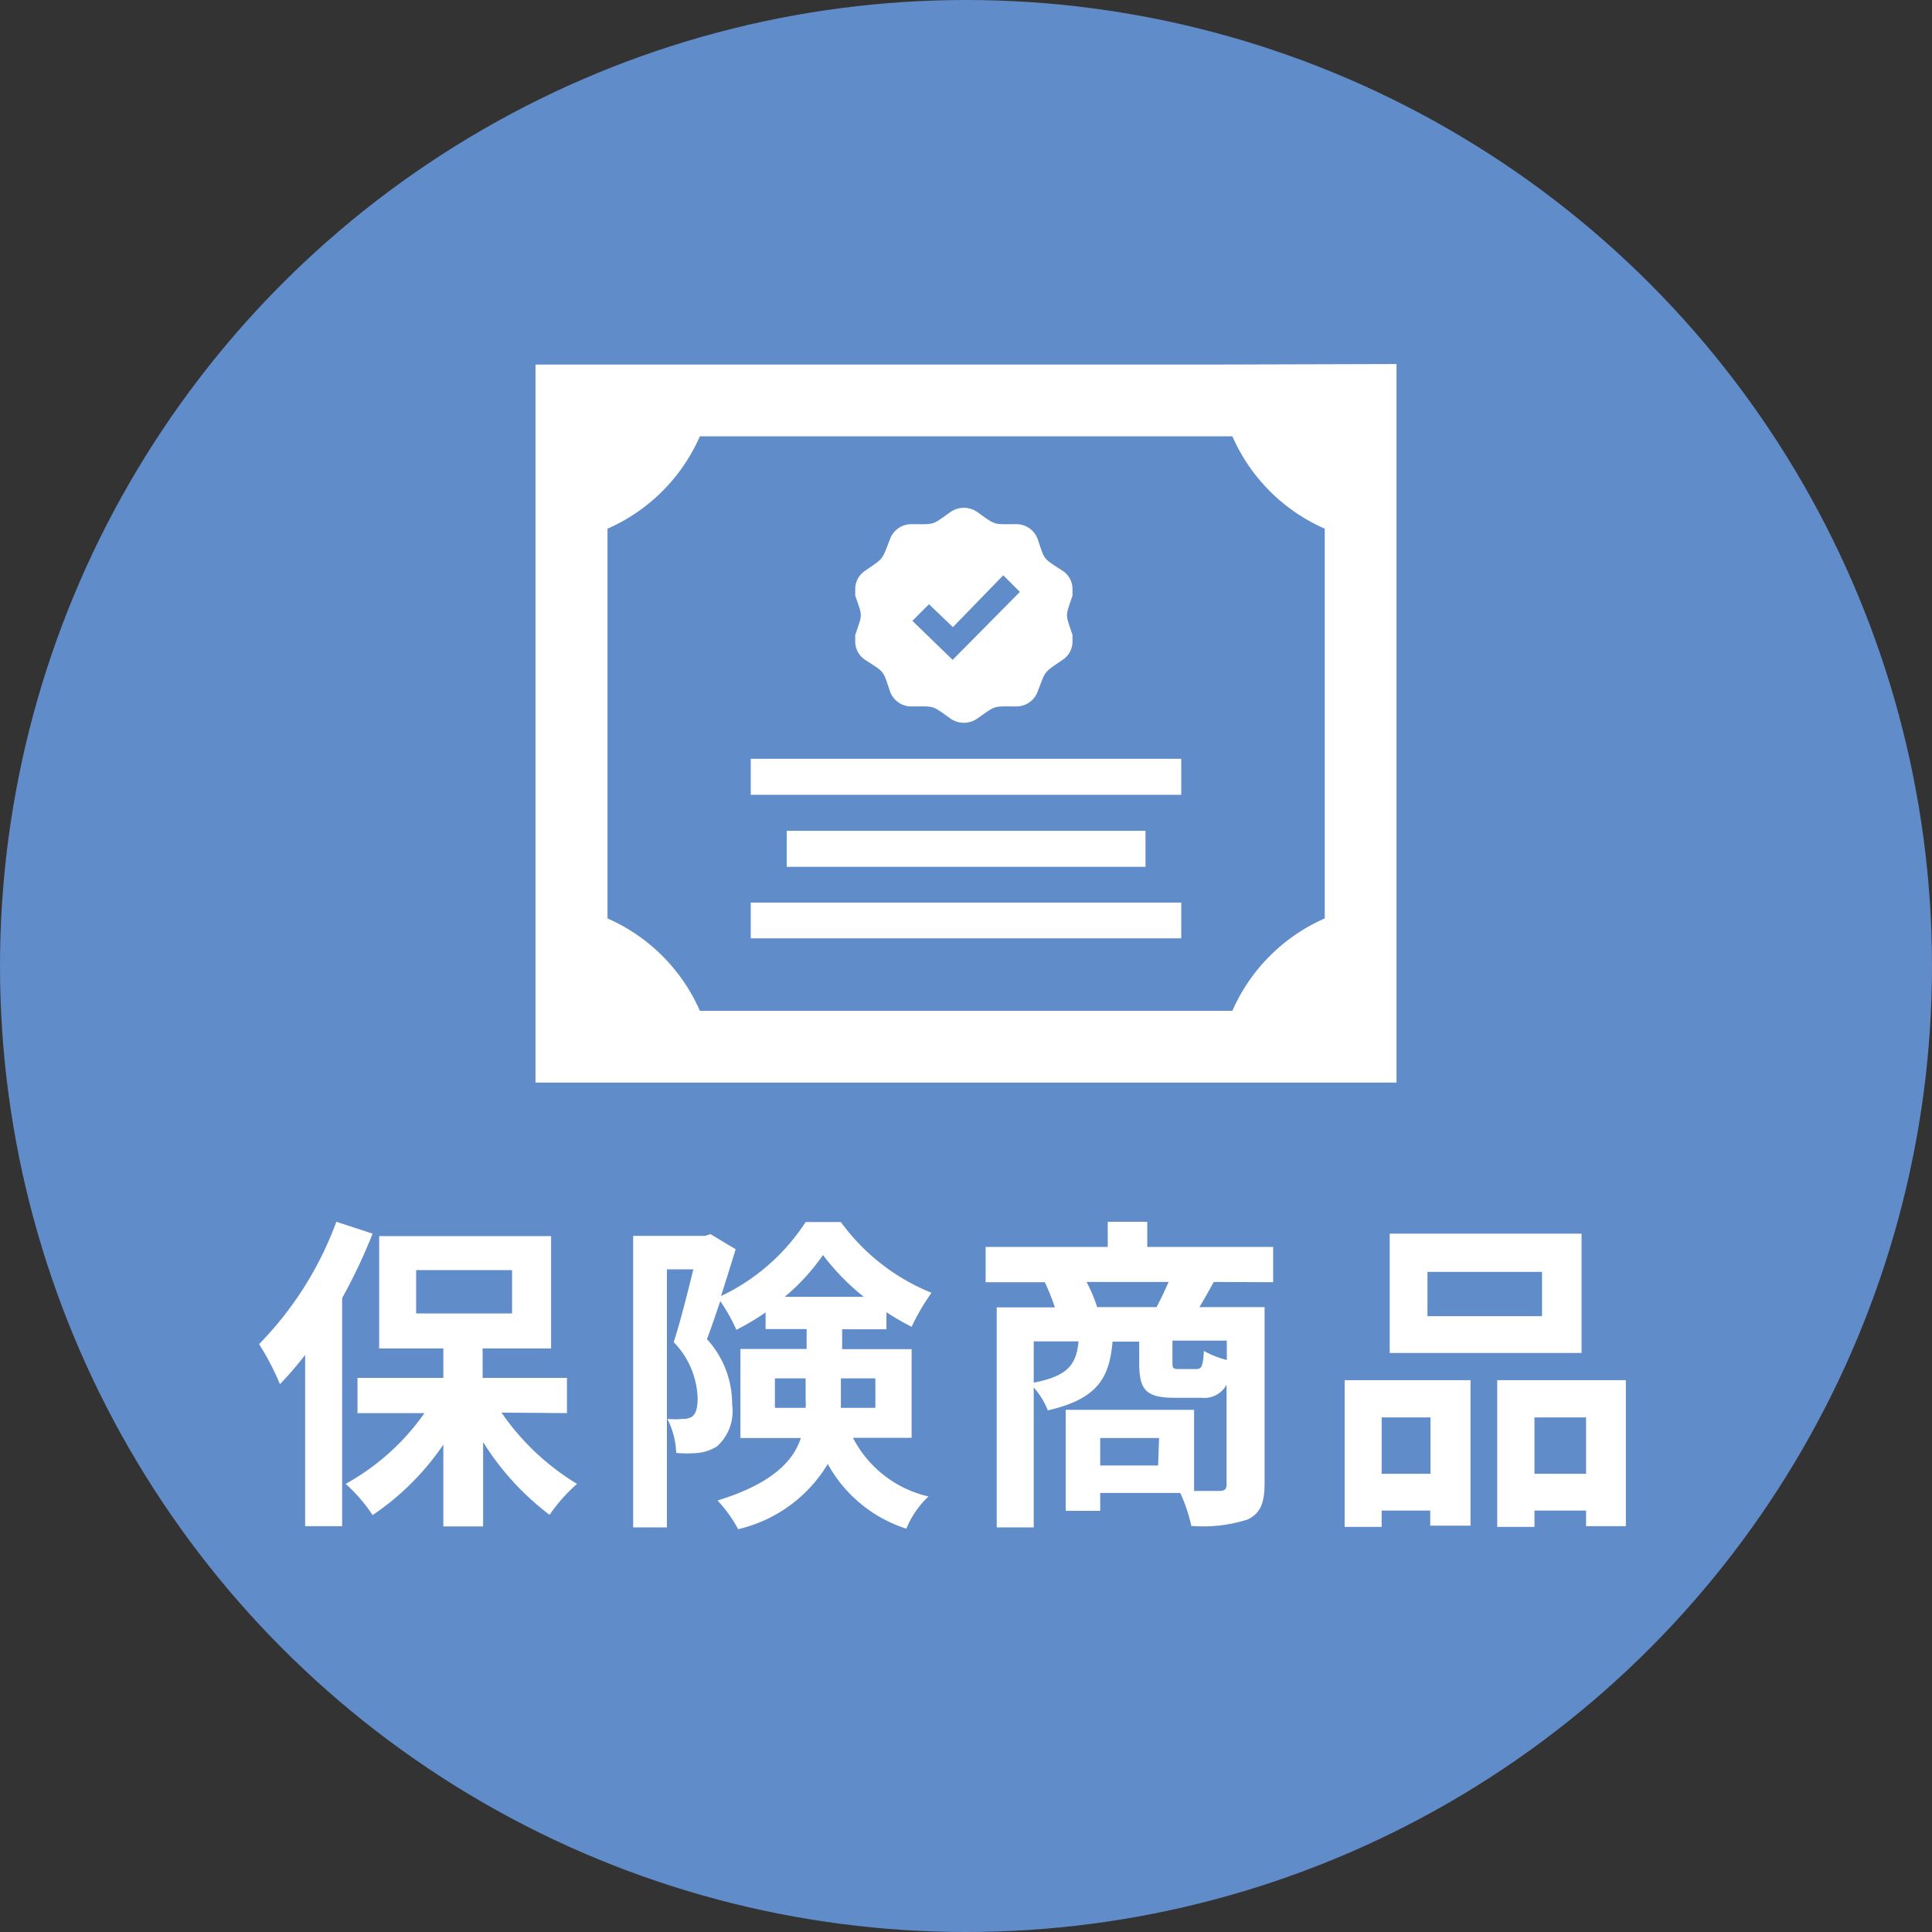
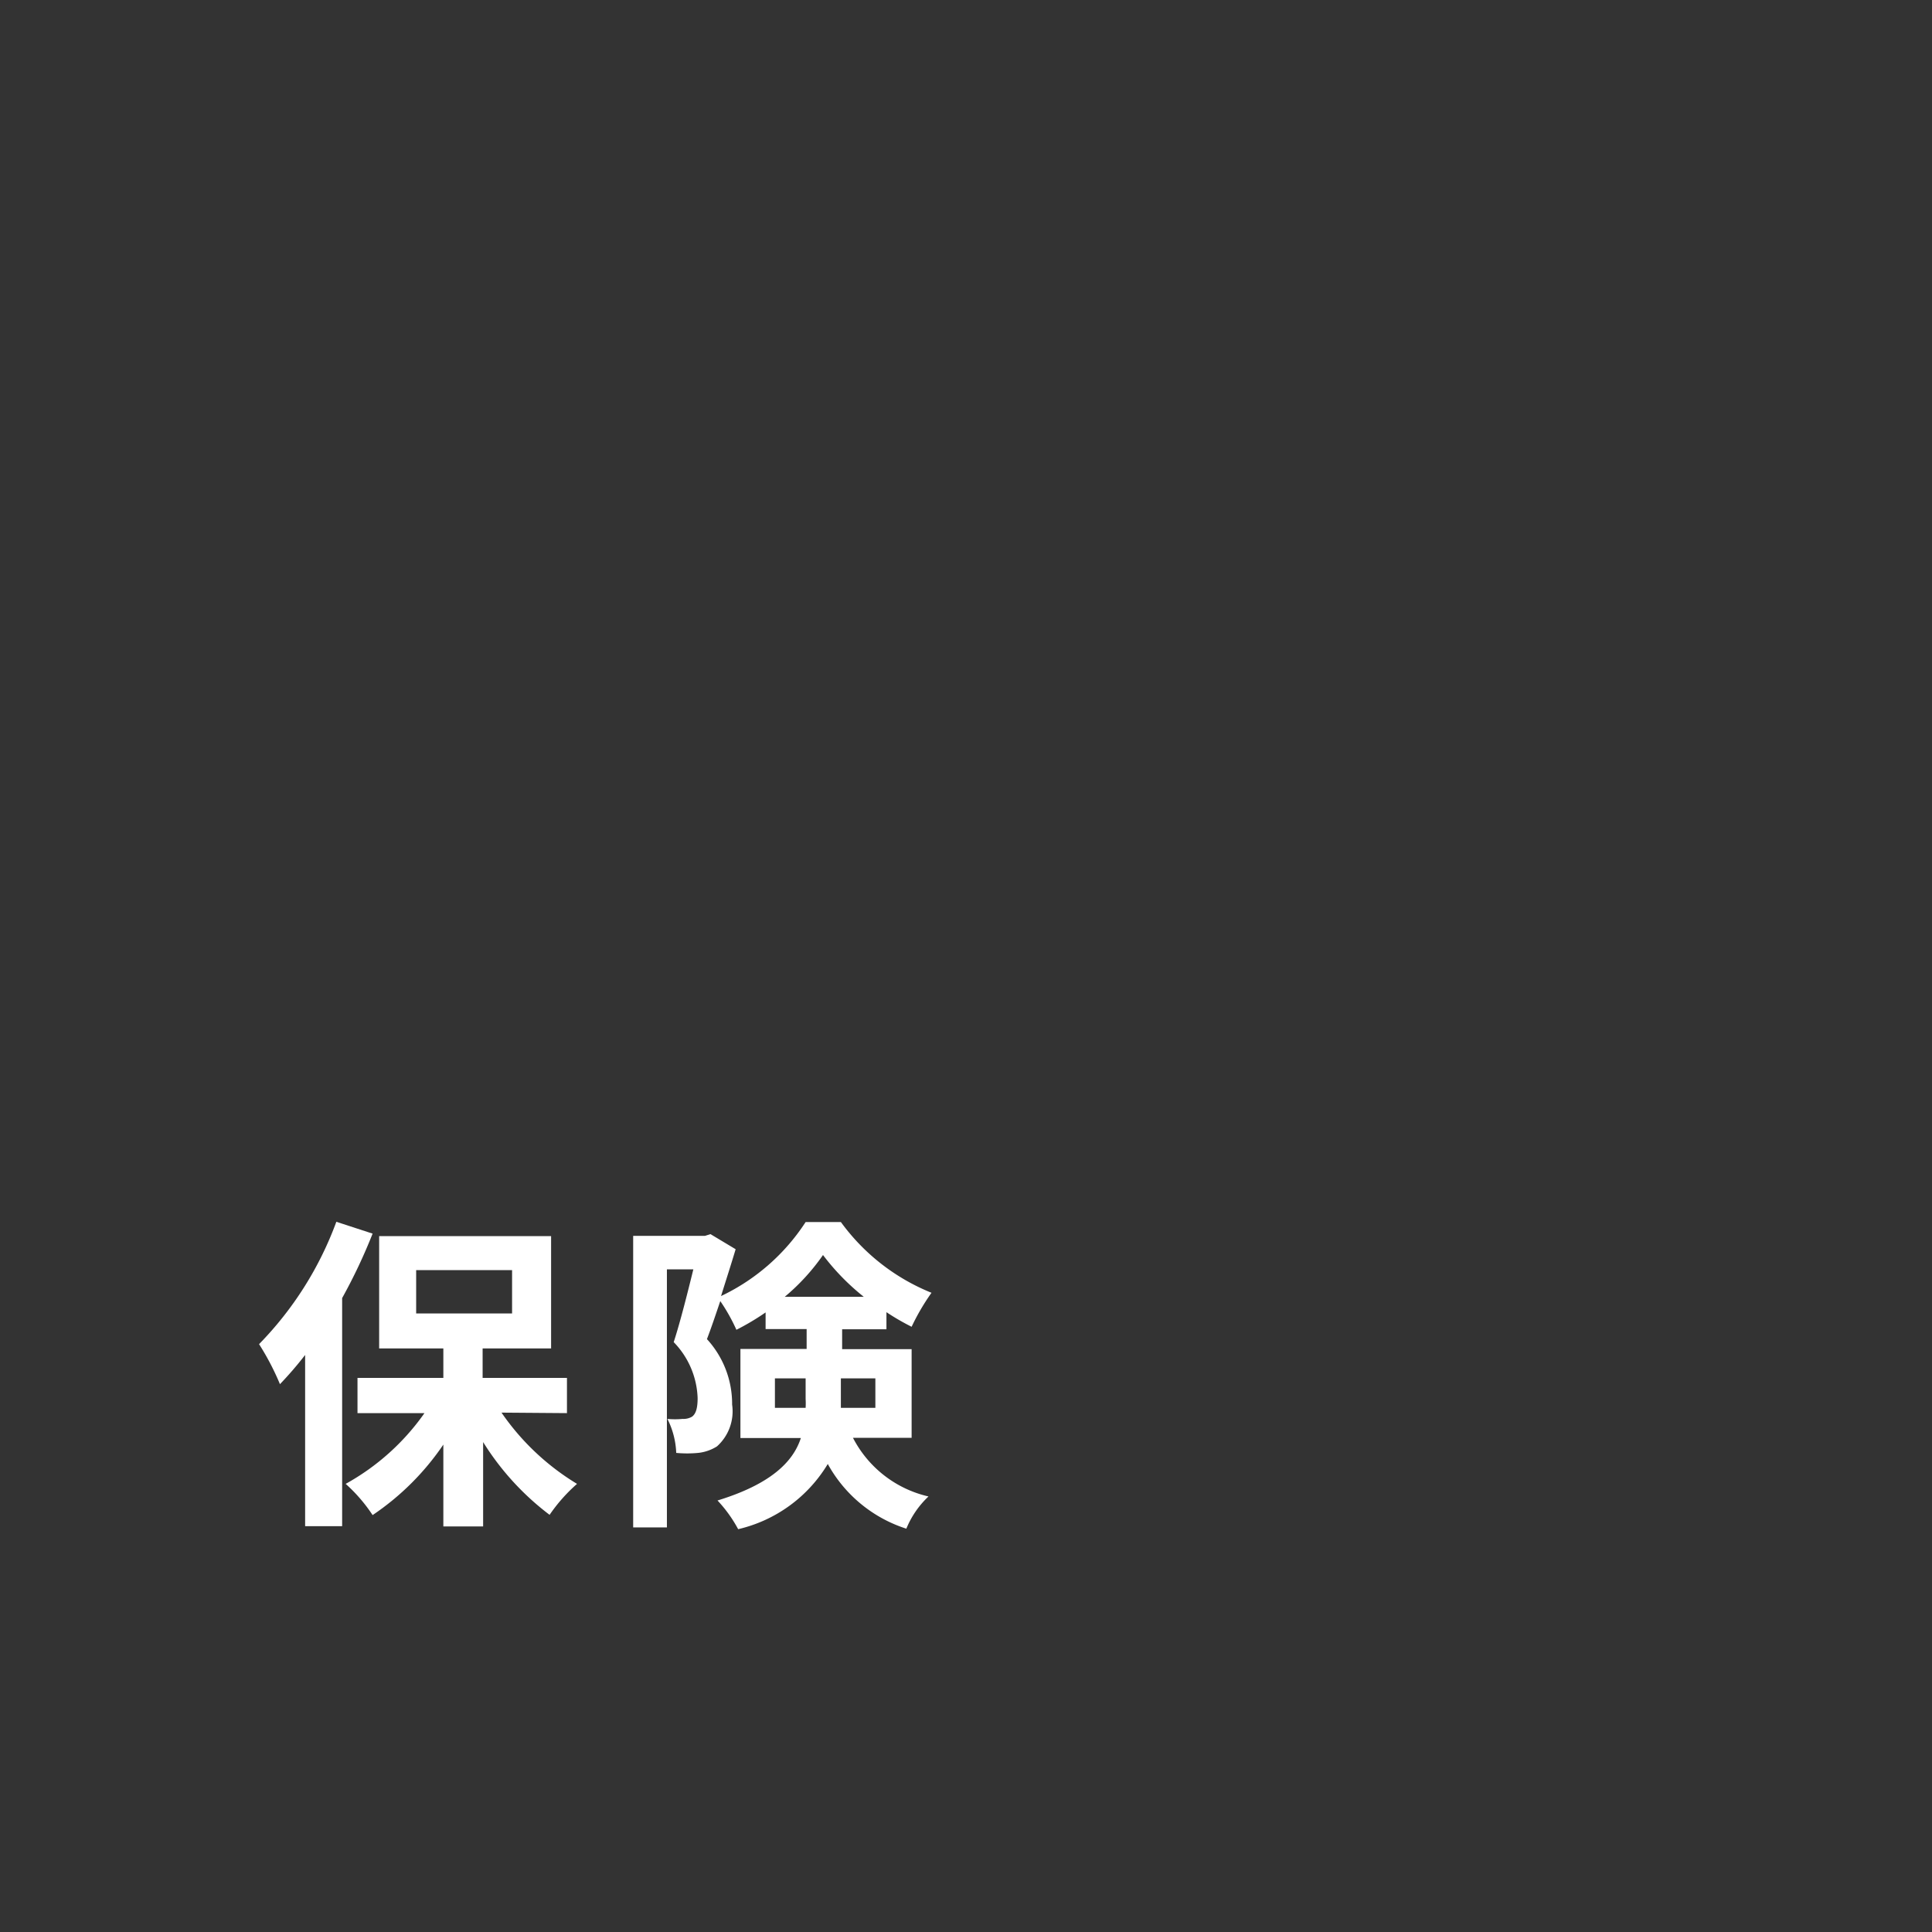
<svg xmlns="http://www.w3.org/2000/svg" viewBox="0 0 76.74 76.74">
  <rect x="0" y="0" width="76.74" height="76.74" fill="#333333" stroke="none" />
  <defs>
    <style>.cls-1{fill:#608cc9;}.cls-2{fill:#fff;}</style>
  </defs>
  <title>risk-insurance</title>
  <g id="レイヤー_2" data-name="レイヤー 2">
    <g id="contents">
-       <circle class="cls-1" cx="38.37" cy="38.37" r="38.37" />
      <path class="cls-2" d="M14.8,49a21.71,21.71,0,0,1-1.21,2.56v9.06H12.12v-6.8a14.7,14.7,0,0,1-1,1.16,10.36,10.36,0,0,0-.83-1.59,13.7,13.7,0,0,0,3.07-4.86Zm5.12,7.11a9.79,9.79,0,0,0,3,2.83,6.6,6.6,0,0,0-1.09,1.23,10.73,10.73,0,0,1-2.64-2.89v3.35H17.61V57.38a10.42,10.42,0,0,1-2.81,2.8,6.38,6.38,0,0,0-1.07-1.24,9.34,9.34,0,0,0,3.13-2.81H14.2v-1.4h3.41V53.56H15.06V49.1h6.83v4.46H19.17v1.17h3.35v1.4Zm-3.39-3.94h3.81V50.45H16.53Z" />
      <path class="cls-2" d="M33.88,57.11a4.51,4.51,0,0,0,3,2.33A3.67,3.67,0,0,0,36,60.72a5.46,5.46,0,0,1-3.12-2.57,5.65,5.65,0,0,1-3.56,2.59,5.38,5.38,0,0,0-.82-1.14c2.09-.64,3-1.52,3.31-2.48h-2.4V53.58h2.63v-.79H30.41v-.66a9.75,9.75,0,0,1-1.16.69,7.18,7.18,0,0,0-.64-1.14c-.18.53-.36,1.07-.53,1.51a3.8,3.8,0,0,1,1,2.6,1.87,1.87,0,0,1-.6,1.66,1.74,1.74,0,0,1-.75.26,4.64,4.64,0,0,1-.87,0,3.26,3.26,0,0,0-.35-1.35,3.26,3.26,0,0,0,.6,0,.68.68,0,0,0,.38-.09c.16-.12.22-.36.22-.74a3.34,3.34,0,0,0-.95-2.22c.27-.83.56-2,.78-2.89H26.49V60.67H25.15V49.09H28l.22-.07,1,.6c-.17.57-.38,1.22-.58,1.86A8.19,8.19,0,0,0,32,48.54h1.4A8.27,8.27,0,0,0,37,51.35a8.78,8.78,0,0,0-.79,1.35,9.28,9.28,0,0,1-1-.58v.68H33.45v.79h2.76v3.52ZM32,55.92a3.11,3.11,0,0,0,0-.35v-.82H30.78v1.17Zm2.31-4.41a9.24,9.24,0,0,1-1.62-1.66,8.42,8.42,0,0,1-1.52,1.66Zm-.91,3.24v1.17h1.37V54.75Z" />
-       <path class="cls-2" d="M48.21,50.92c-.21.38-.4.73-.57,1h2.59v7c0,.77-.16,1.18-.66,1.43a5.78,5.78,0,0,1-2.25.26,6.24,6.24,0,0,0-.44-1.31H43.7v.71H42.33V56h5.1v3.22h1c.22,0,.29-.07.29-.26V55a1,1,0,0,1-1,.52H46.64c-1.16,0-1.39-.35-1.39-1.4v-.83H44.19c-.12,1.44-.6,2.28-2.57,2.73a3.13,3.13,0,0,0-.56-.91v5.56H39.59V51.93H41.9a8.69,8.69,0,0,0-.4-1H39.15v-1.4H44v-1h1.57v1h5v1.4Zm-7.15,4c1.39-.27,1.69-.74,1.78-1.64H41.06Zm4.88-3c.16-.31.34-.68.48-1H43.16a6.25,6.25,0,0,1,.42,1Zm.1,5.2H43.7v1.09H46Zm2.69-3.87H46.57v.82c0,.27,0,.31.26.31h.68c.22,0,.27-.09.31-.72a3.78,3.78,0,0,0,.91.36Z" />
-       <path class="cls-2" d="M53.41,54.82h5V60.6H56.81V60H54.88v.65H53.41Zm1.47,1.48v2.24h1.94V56.3Zm7.94-2.56H55.2V49h7.62Zm-1.57-3.22H56.7v1.76h4.55Zm3.33,4.3v5.8H63V60H60.95v.65H59.47V54.82ZM63,58.54V56.3H60.95v2.24Z" />
-       <path class="cls-2" d="M42.6,25.22l0,.27a.86.86,0,0,1-.38.71c-.77.53-.67.4-1,1.26a.9.9,0,0,1-.86.6h0c-.95,0-.78-.05-1.54.48a.93.93,0,0,1-1.07,0c-.76-.54-.6-.48-1.54-.48h0a.9.9,0,0,1-.86-.6c-.29-.86-.19-.73-1-1.26a.87.87,0,0,1-.38-.71l0-.27c.29-.86.3-.7,0-1.56l0-.27a.87.87,0,0,1,.38-.71c.76-.53.66-.39,1-1.26a.9.9,0,0,1,.86-.6h0c.94,0,.78.06,1.54-.48a.93.93,0,0,1,1.07,0c.76.54.6.48,1.54.48h0a.9.9,0,0,1,.86.6c.29.86.19.73,1,1.26a.87.87,0,0,1,.38.71l0,.27C42.31,24.52,42.31,24.35,42.6,25.22Zm-2.09-1.71-.66-.66-2,2.06L36.9,24l-.66.66,1.6,1.55Zm6.41,6.63H29.82v1.43h17.1ZM45.5,33H31.25v1.43H45.5Zm1.42,2.85H29.82v1.42h17.1Zm1.43-21.37H21.27V43h34.2V14.46Zm4.27,22a7.14,7.14,0,0,0-3.67,3.67H27.8a7.14,7.14,0,0,0-3.67-3.67V21a7.14,7.14,0,0,0,3.67-3.67H48.95A7.14,7.14,0,0,0,52.62,21Z" />
    </g>
  </g>
</svg>